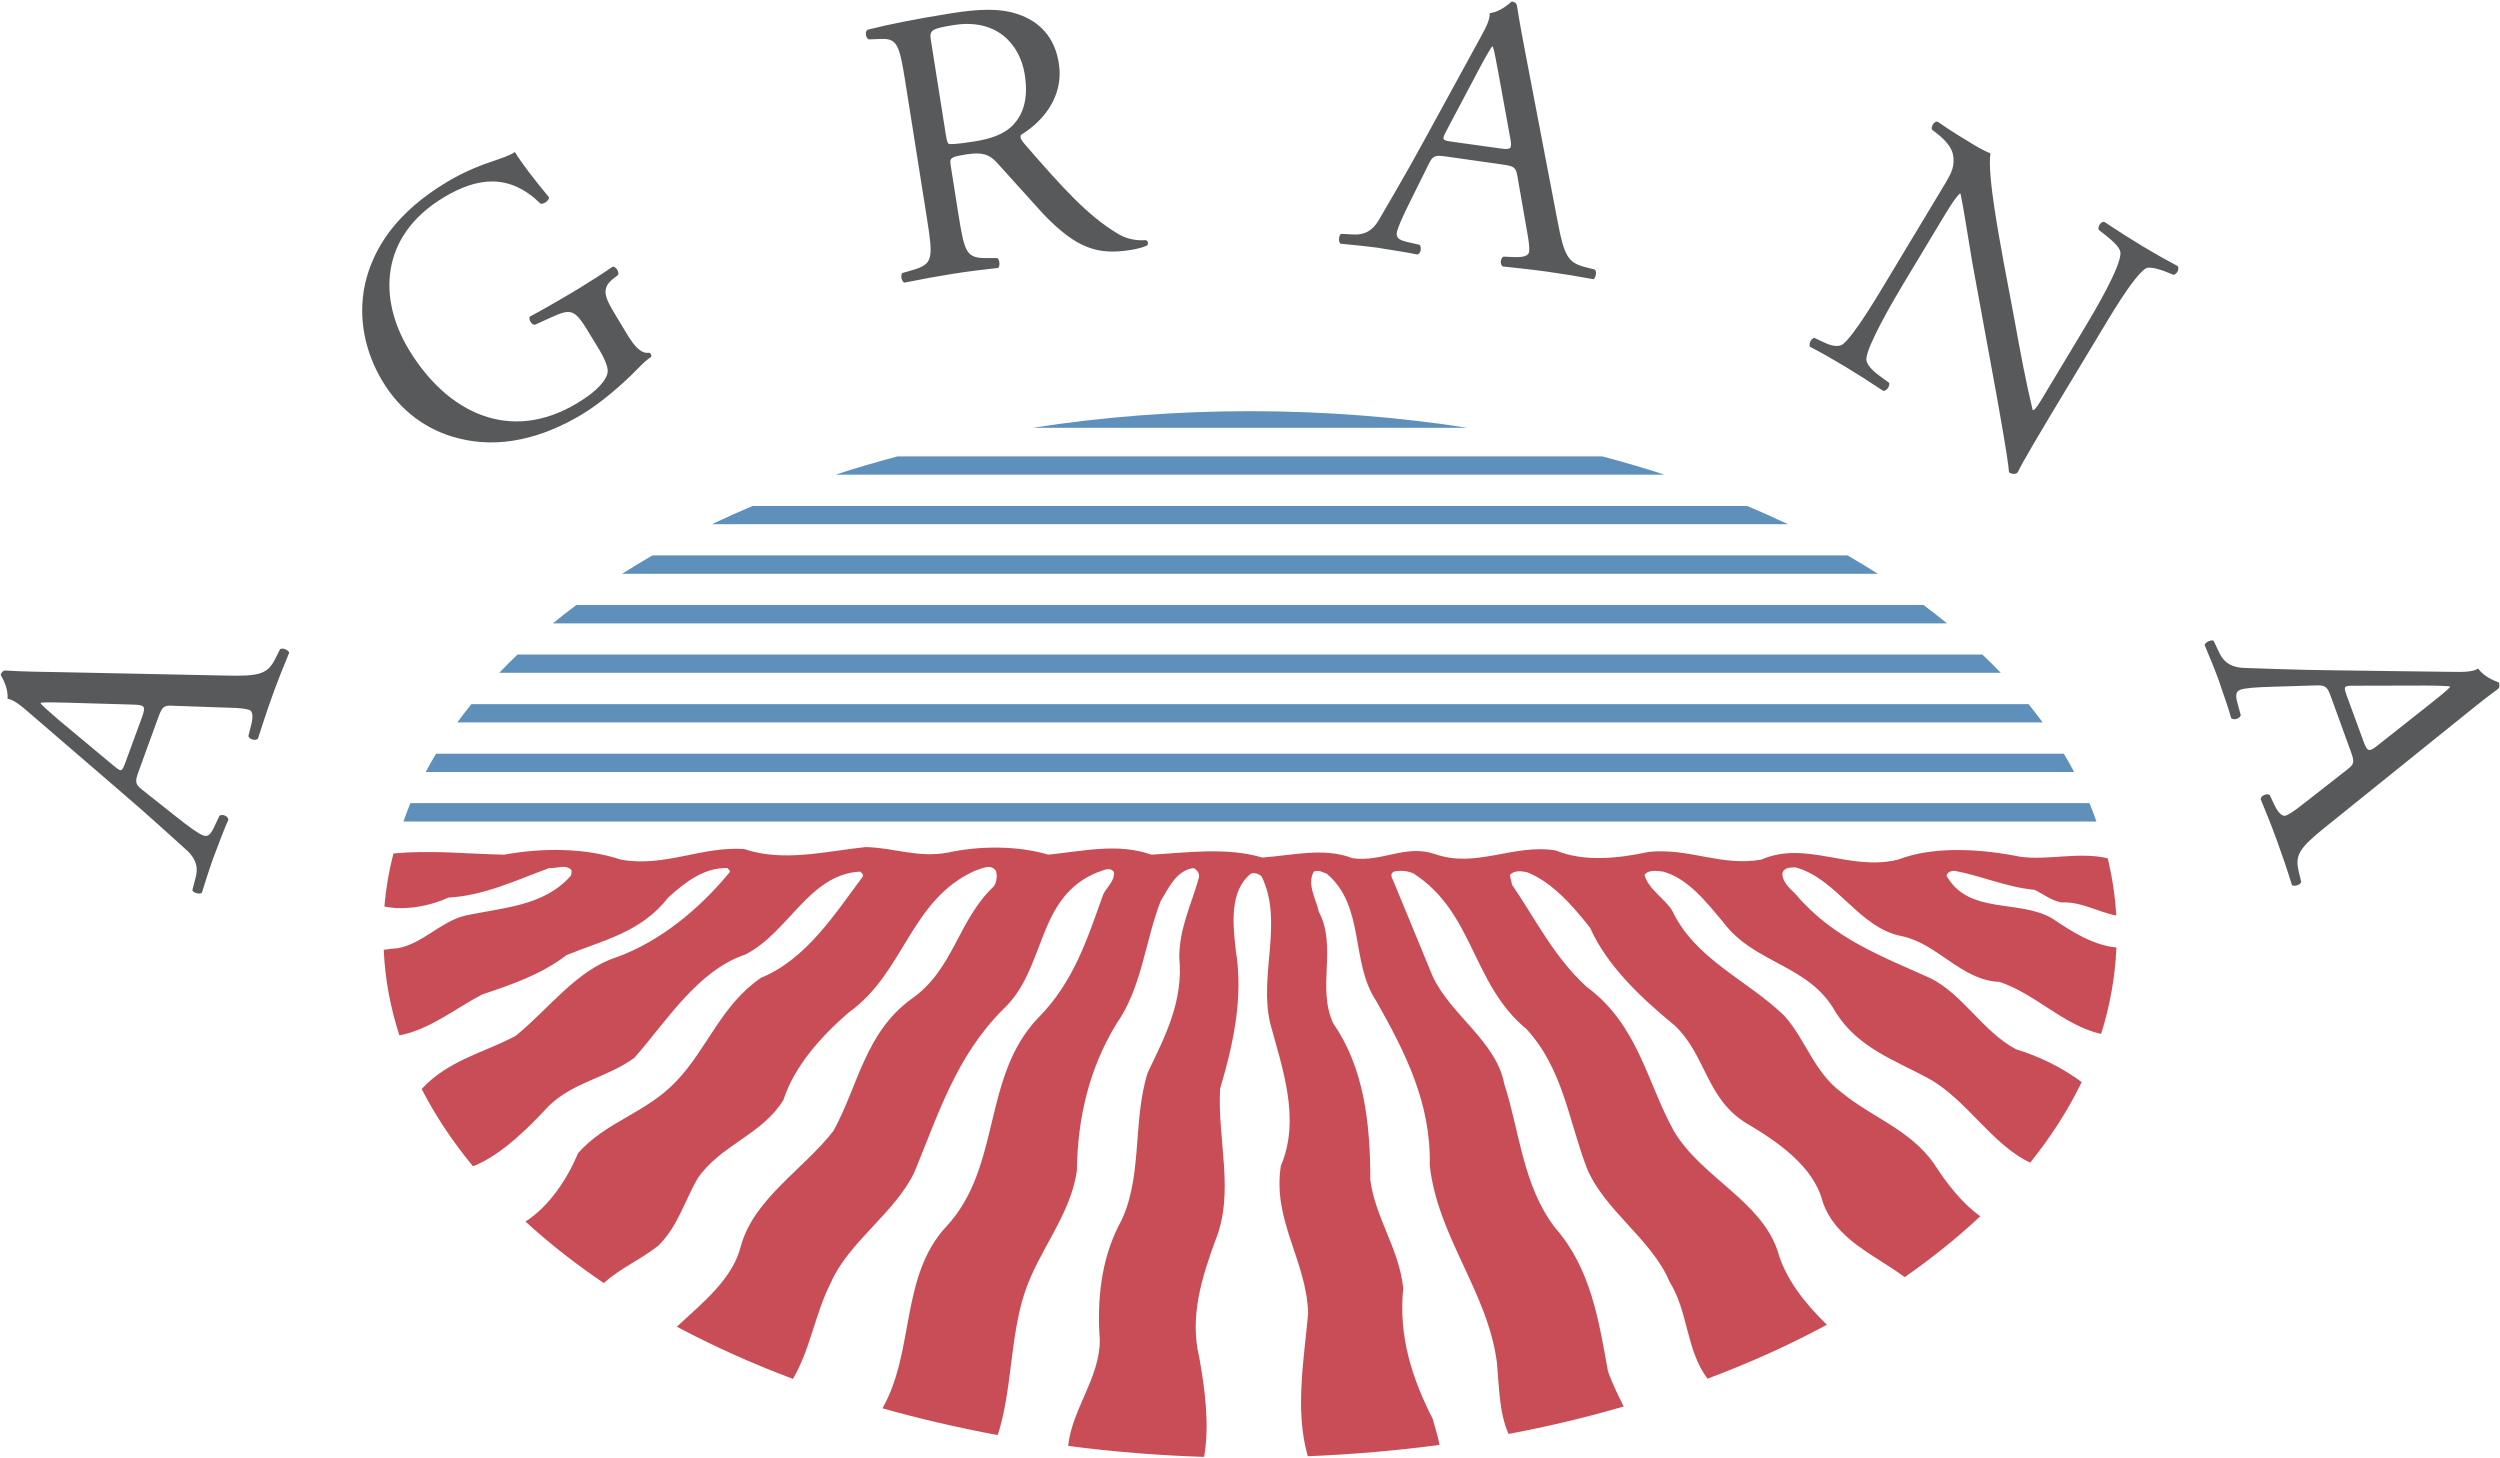
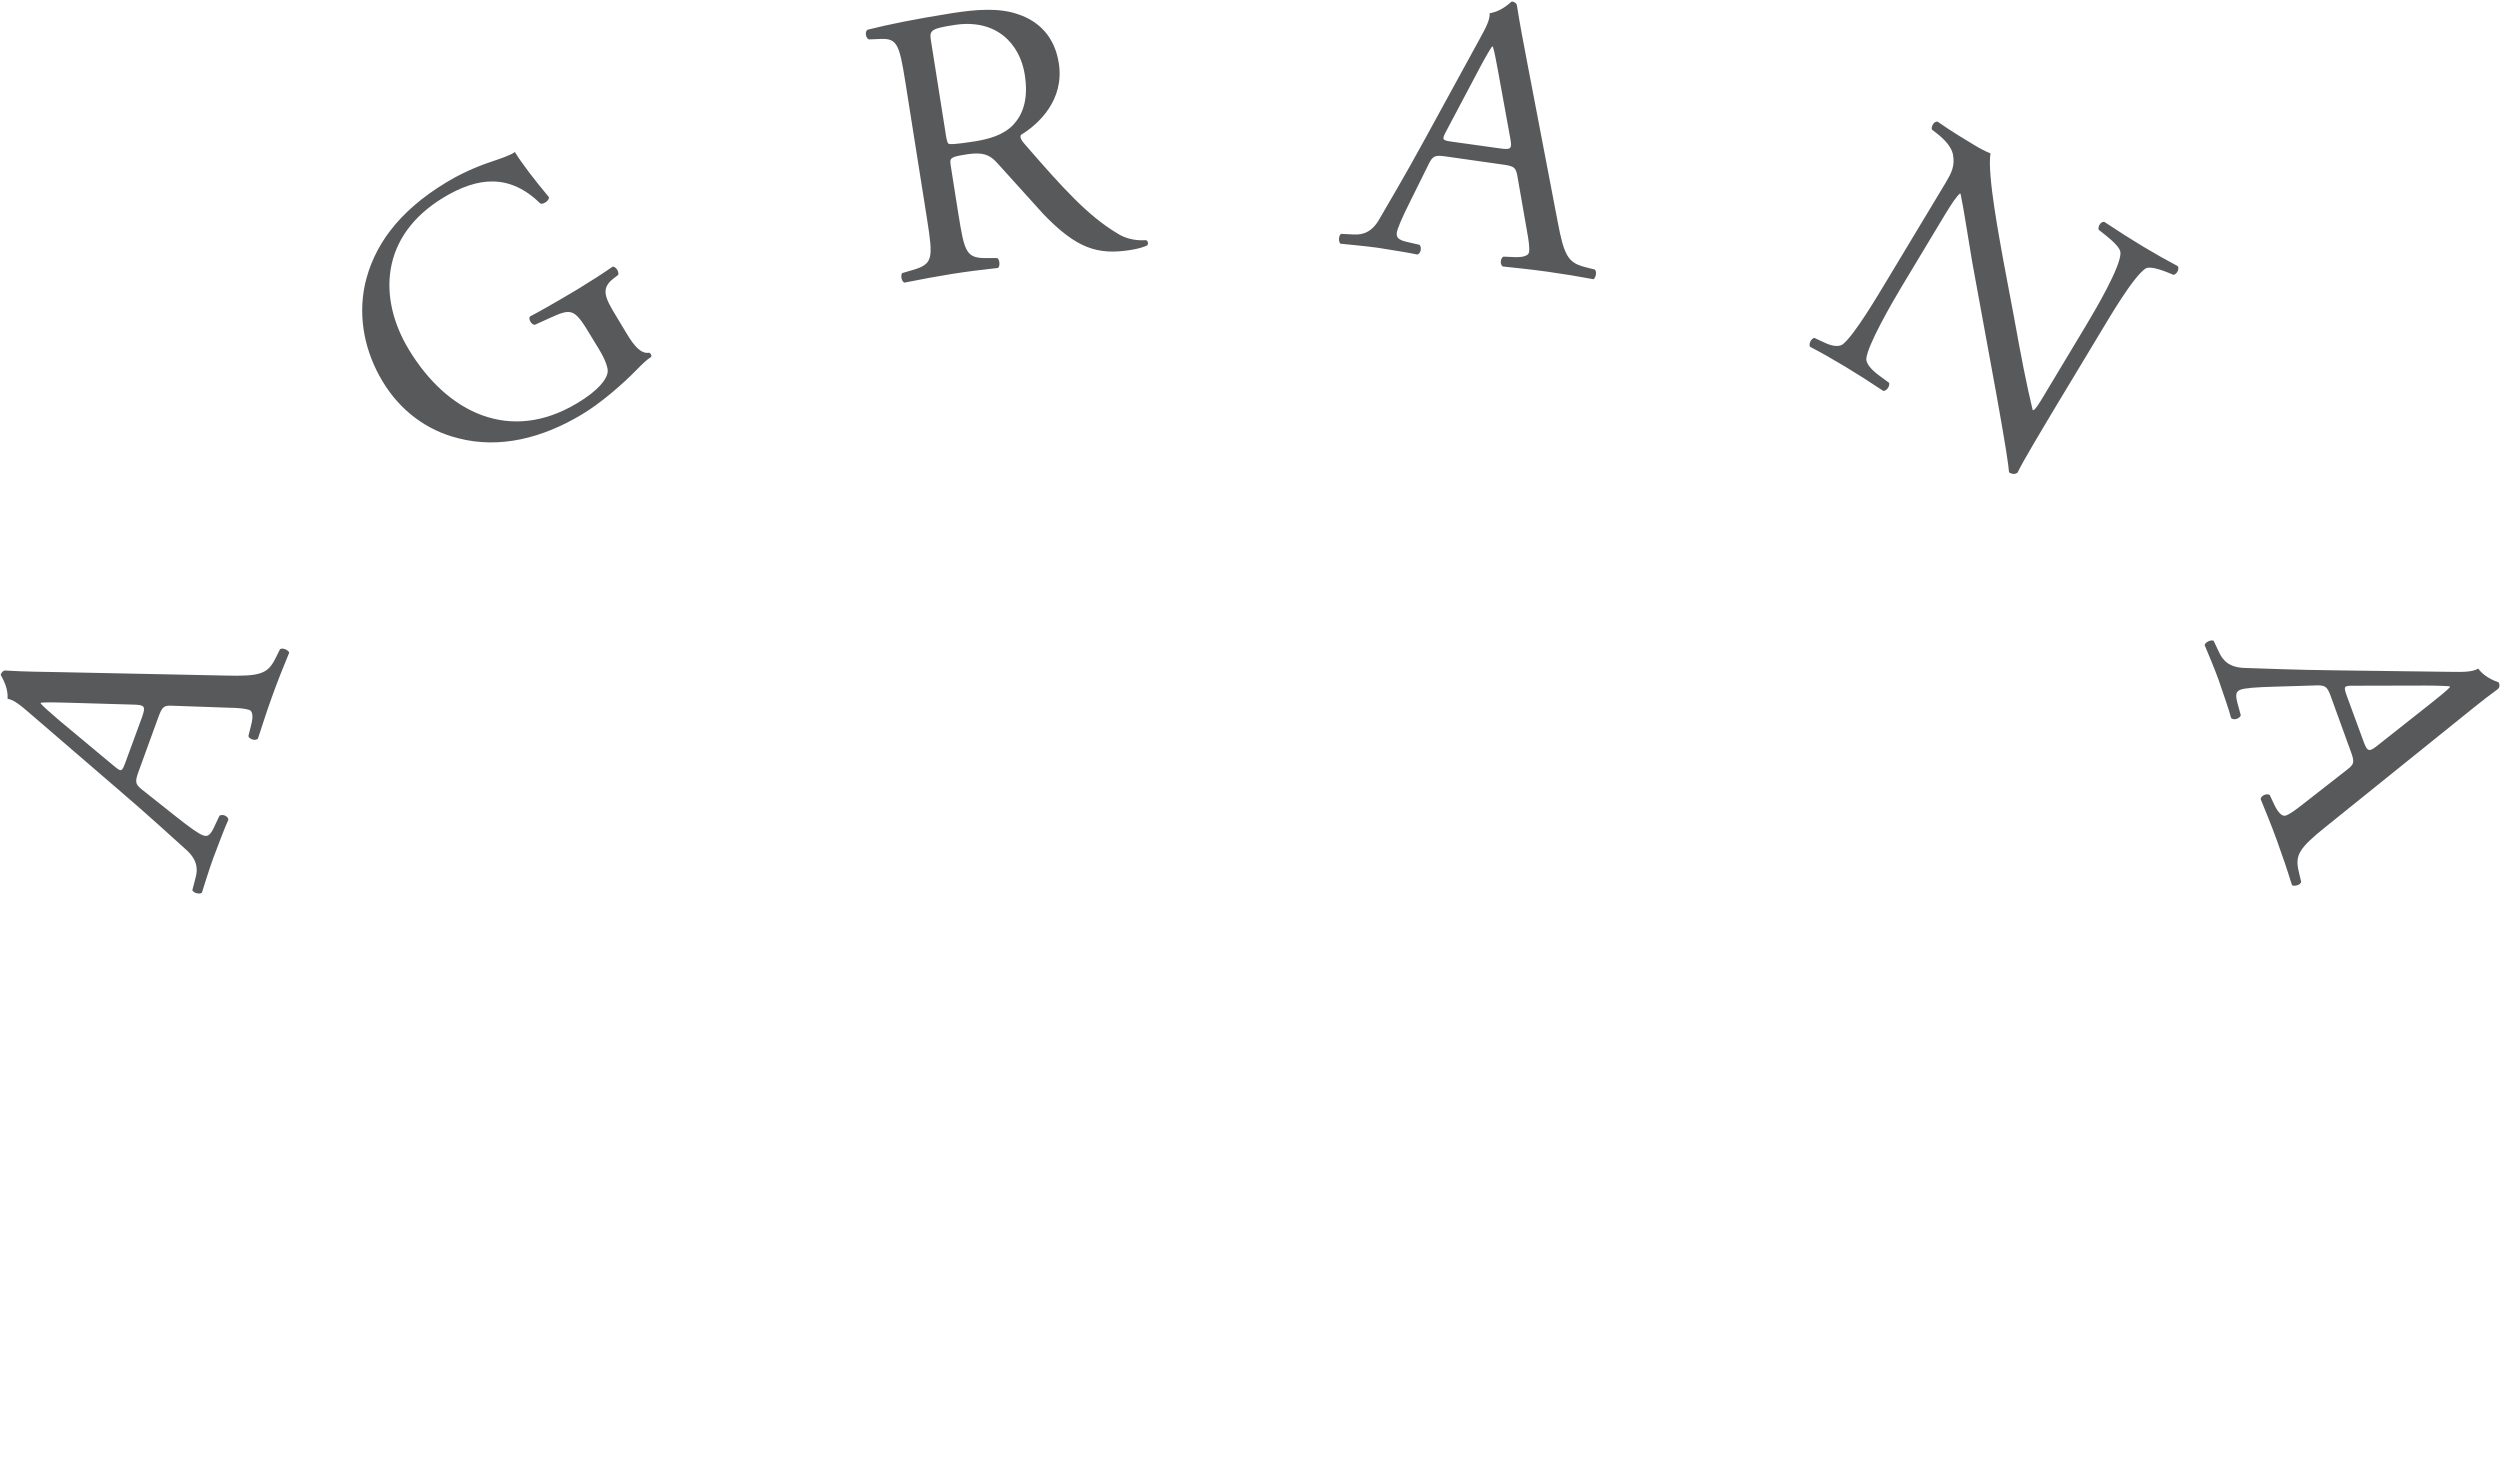
<svg xmlns="http://www.w3.org/2000/svg" version="1.2" viewBox="0 0 1548 903" width="1548" height="903">
  <title>agrana-logo-svg</title>
  <style>
		.s0 { fill: #58595b } 
		.s1 { fill: #5e90bb } 
		.s2 { fill: #c94d56 } 
	</style>
  <path id="Layer" fill-rule="evenodd" class="s0" d="m107 437c-5.5-0.3-6.5 0.4-9 7.2l-12.4 34.1c-2 5.7-1.9 7.3 2.3 10.6l20.8 16.5c8.9 7.1 14.4 10.9 16.9 11.8 2.7 1 4.4 0.4 6.9-4.9l3.4-7.2c1.7-1.2 5.4 0.1 5.5 2.5-2.6 5.7-5.1 12.7-9.2 23.3-2.7 7.4-5.2 15.7-7.2 21.9-1.4 1.1-5.2 0.2-5.9-1.6l2-7.7c1.6-5.6 0.9-11.5-6.1-17.6-8.9-7.9-21.2-19.5-43.1-38.2l-52.6-45.3c-7-6.1-10.8-9.1-14.6-9.7 0.4-6-2.3-11.3-4.3-14.9 0.5-1.3 1.5-2.8 3.2-2.6 11 0.7 22.8 0.8 33.9 1l102.1 2.1c21.8 0.6 26.2-1.2 30.9-10.5l2.9-5.8c1.7-1.2 5.2 0.6 5.7 2.1-3.8 9.1-6.9 16.9-10.6 27.1-3.9 10.8-6.6 19.6-8.8 26.2-1.6 1.5-5.3 0.4-5.9-1.6l1.7-6.8c1.3-4.9 1.1-8.6-1.1-9.4-2.5-0.9-7-1.3-13.1-1.4zm-36.3 37.4c4.5 3.7 4.8 3.6 7.1-2.7l10.2-27.8c2.3-6.6 1.6-7.4-5.2-7.6l-41.3-1.2c-6.1-0.2-13-0.3-16.2 0l-0.1 0.5c0.8 1.1 5.4 5.3 11.3 10.3zm317.5-267.6c4.9 8.2 9.1 12.4 13.7 11.6 1 0.3 1.7 1.5 1.3 2.6-2.5 1.5-5.7 4.6-9 8-9.2 9.4-22.5 20.8-33.7 27.5-24.5 14.8-51.1 21.5-76.6 14.9-19.8-4.9-36.2-17.2-47.1-35.4-10.5-17.5-15.4-38.7-10.8-60 5.2-22.8 19.7-44.7 50.9-63.4 11.7-7.1 24-11.4 28-12.7 4.4-1.5 11.7-3.9 13.9-5.8 4.1 6.8 11.8 16.8 21.1 28 0.3 2-3.2 4.5-5.2 4-19.2-18.8-38.9-16.5-59.9-3.9-40 24.1-40.4 63.1-21.8 94 23.8 39.6 62.9 58.4 104.3 33.5 12.8-7.6 18.8-14.9 19-19.8 0.1-2-1.1-6.4-5-13l-5-8.2c-10.4-17.4-11.8-18.2-25.4-12l-9.7 4.4c-2.1 0.2-4.2-3.6-3.1-5.1 6.2-3.2 17.7-9.8 29.9-17.1 8-4.9 14.9-9.3 21.4-13.8 2 0 4 3 3.4 5.1l-3.1 2.4c-8 6.2-4.8 12.1 1.5 22.6zm172.3-156.6c-3.6-22.5-5-26.4-14.9-26.1l-7.7 0.3c-1.9-1-2.5-4.8-0.7-6 13.1-3.3 29.3-6.6 52.6-10.3 14.8-2.3 29-3.4 40.8 0.8 12.4 4.2 22.4 13.5 25 30.2 3.6 22.6-12.3 37.7-23.4 44.4-1 1.6 0.6 3.8 2.1 5.5 23.9 27.6 39.4 44.7 57.7 55.6 4.6 3 11 4.6 17.5 4.1 1.3 0.3 1.8 2.2 0.8 3.3-2.1 1-5.8 2.1-10.3 2.8-20.2 3.2-33.3-0.8-53.9-22.2l-29-32.1c-4.4-4.7-8.5-6.4-18.1-5-10.6 1.7-11.1 2.1-10.3 7.1l4.7 29.8c4 24.9 4.9 27.7 19 27.4h5.1c1.6 0.9 1.8 5.1 0.5 6.1-10.8 1.2-18.9 2.2-28.4 3.7-10 1.6-18.5 3.2-29.6 5.4-1.5-0.5-2.6-4-1.4-5.9l5.8-1.7c13.5-3.8 13.5-7 9.6-31.9zm24.8 30.9c0.6 4.3 1.1 6.9 1.9 7.8 0.8 0.6 4.5 0.5 16.6-1.4 8.5-1.4 17.4-3.8 23.5-10.1 5.6-6 9.8-15.2 7.2-31.4-3-18.7-17.4-34.7-43.8-30.5-14.7 2.3-15.3 3.4-14.2 10zm354.3 28.1c-1-5.4-1.8-6.3-9-7.3l-35.9-5.1c-6-0.8-7.5-0.3-9.9 4.5l-11.8 23.8c-5.1 10.2-7.7 16.4-8.1 19-0.3 2.8 0.7 4.4 6.3 5.7l7.8 1.8c1.4 1.5 0.9 5.4-1.4 6-6.1-1.3-13.5-2.4-24.6-4.2-7.9-1.1-16.5-1.8-23-2.5-1.3-1.1-1.2-5.1 0.4-6.1l7.9 0.4c5.8 0.3 11.4-1.6 15.9-9.7 5.9-10.3 14.7-24.8 28.5-50.1l33.3-60.9c4.5-8.1 6.6-12.4 6.4-16.3 6-0.9 10.6-4.6 13.7-7.3 1.4 0.2 3 0.9 3.2 2.6 1.7 10.9 3.9 22.4 6 33.4l19.2 100.3c4 21.4 6.6 25.4 16.7 28.1l6.3 1.6c1.5 1.4 0.5 5.2-0.8 6-9.7-1.8-18-3.2-28.7-4.7-11.5-1.6-20.5-2.4-27.5-3.2-1.8-1.2-1.5-5.1 0.4-6.1l7 0.3c5 0.2 8.6-0.8 8.9-3.1 0.4-2.7-0.2-7.1-1.3-13.1zm-44.2-27.8c-2.7 5.2-2.5 5.5 4.1 6.4l29.4 4.1c6.9 1 7.5 0.2 6.2-6.6l-7.4-40.7c-1.1-5.9-2.3-12.7-3.3-15.7l-0.5-0.1c-0.9 1.1-4.1 6.5-7.7 13.3zm374.9 174.7c-3.7 6.2-18.4 30.7-21 36.5-1.2 1-3 1.3-5.3-0.1-0.4-5-2-15.8-7.6-47.1l-15.2-83.1c-1.7-9.8-5.6-35.1-7.2-42.2l-0.4-0.3c-2.3 2-5.3 6.6-9.1 12.8l-27 44.9c-5.8 9.7-21.5 36.7-21.9 44.9 0.1 3.1 3.3 6.7 8.2 10.3l6 4.4c0.3 2.4-1.5 4.8-3.6 5-9-6-16.1-10.5-23.7-15.1-8.7-5.2-14.3-8.4-21.8-12.3-0.8-1.9 0.7-5 2.7-5.5l6 2.8c4.9 2.4 9.1 2.9 11.5 1.3 7.4-5.7 22.2-31 28.2-40.9l35.8-59.5c3.4-5.8 5.8-10.2 4.3-17.6-1.1-4.6-5.2-9-9.8-12.6l-3.2-2.5c-0.5-2 1.3-5.1 3.5-4.9 8.2 5.8 19.2 12.4 22.9 14.6 3.3 2 6.9 3.9 9.9 5.1-2.2 13 6 54.9 8 66.5l6.5 34.5c4.4 24.5 7.8 42 11.6 57.8l0.4 0.2c1.4-0.5 3.4-3.8 6-8.1l26.5-44.1c5.8-9.7 21.7-36.6 21.5-45.2-0.1-2.6-2.7-5.8-10.3-11.8l-3.2-2.5c-0.7-2.1 1.4-5.3 3.5-4.9 9.2 6.1 16.1 10.5 23.9 15.2 8.9 5.3 14.4 8.4 21.6 12.2 1.1 2-0.6 4.9-2.6 5.4l-3.2-1.3c-7.2-3-12.3-3.8-14.1-2.7-8 5.4-22.9 31.2-28.6 40.6zm183 220.5c4.4-3.4 4.8-4.6 2.3-11.3l-12.4-34.2c-2.1-5.7-3.2-6.8-8.6-6.7l-26.5 0.8c-11.4 0.3-18.1 0.9-20.6 1.8-2.7 1-3.6 2.6-2.1 8.2l2.1 7.7c-0.6 2-4.3 3.4-6 1.7-1.6-6.1-4.2-13.1-7.8-23.8-2.7-7.4-6.1-15.4-8.6-21.4 0.4-1.7 3.9-3.5 5.6-2.6l3.4 7.2c2.4 5.3 6.7 9.4 16 9.6 11.8 0.3 28.8 1.2 57.5 1.5l69.4 0.9c9.3 0.2 14.1 0 17.5-2 3.5 4.8 9 7.2 12.8 8.6 0.5 1.4 0.7 3.1-0.8 4.2-8.9 6.5-17.9 13.9-26.6 20.9l-79.6 64.1c-17 13.6-19.3 17.8-16.9 27.9l1.5 6.4c-0.5 2-4.3 2.9-5.7 2-2.9-9.4-5.6-17.4-9.3-27.6-3.9-10.8-7.5-19.2-10.1-25.7 0.2-2.2 3.8-3.7 5.6-2.6l3 6.4c2.2 4.5 4.7 7.2 7 6.4 2.5-0.9 6.1-3.5 10.9-7.3zm3.8-52c-5.9 0-6.1 0.3-3.8 6.7l10.2 27.8c2.4 6.5 3.4 6.7 8.8 2.4l32.4-25.6c4.8-3.8 10.1-8 12.3-10.4l-0.1-0.5c-1.4-0.2-7.6-0.5-15.3-0.5z" />
-   <path id="Layer" class="s1" d="m1238.9 416.6h-929.8q5.5-5.7 11.3-11.3h907.1q5.9 5.6 11.4 11.3zm-33.3-30.6h-863.3q7.1-5.8 14.6-11.4h834.1q7.5 5.6 14.6 11.4zm92.5 122.7h-1048.3c1.4-3.8 2.7-7.6 4.3-11.4h1039.7c1.6 3.8 3 7.6 4.3 11.4zm-389.5-243.8h-269.3c43-6.7 88.2-10.3 134.7-10.3 46.5 0 91.6 3.6 134.6 10.3zm122 29h-513.2c12.4-4.1 25.3-7.8 38.3-11.3h436.5c13.1 3.5 25.9 7.2 38.4 11.3zm132.2 61.4h-777.6q9.1-5.8 18.8-11.4h740q9.6 5.6 18.8 11.4zm121.5 122.7h-1020.7c2.1-3.8 4.1-7.6 6.4-11.3h1007.9c2.3 3.7 4.4 7.5 6.4 11.3zm-177.2-153.4h-666.3q12.3-5.9 25.2-11.3h615.9q12.9 5.4 25.2 11.3zm157.7 122.7h-981.6c2.8-3.8 5.6-7.6 8.7-11.3h964.2c3 3.7 5.9 7.5 8.7 11.3z" />
-   <path id="Layer" class="s2" d="m1248.3 649.7c14.1 4.3 28.2 11.1 40.7 20.3-8.4 17.3-19.1 34-31.9 49.9-23.9-11.2-39.6-39.5-63.3-52.3-20-10.9-43.5-18.8-57.2-40.9-16.4-29.6-50.1-29.6-69.6-55.7-10.6-12.6-21.7-27-37.2-31.3-4-0.5-9.3-1.3-11.5 2.1 2.2 8.7 12.8 14.8 17.2 22.2 14.2 30 46.1 42.6 69.2 64.8 13.7 15.2 18.2 34.8 35.9 47.9 18.6 15.2 41.7 22.6 56.7 43.5 7.5 11.7 16.9 24.3 28.9 32.9-14.1 13.2-29.7 25.8-46.8 37.7-18.6-13.8-42.8-23.2-50.8-46.7-5.7-22.2-28.3-37.4-47.4-48.7-24.8-15.2-24.8-42.2-44.3-60.5-21.3-17.4-42.1-37.4-52.3-60.4-10.6-13.5-23.5-28.3-39-34.4-3.6-0.8-8.4-1.3-10.7 1.8l1.4 6c14.6 21.3 25.7 44.4 46.1 63.1 31.9 23.5 37.2 58.7 54 89.2 16.9 28.7 53.7 43 64.3 74.3 4.7 17.3 17 32.6 30.5 45.8-22.9 12.4-47.6 23.5-73.9 33.4-13.3-17.6-11.9-41.7-23.5-60-11.1-26.6-40.8-44.4-51.4-70.9-11.1-29.2-14.7-61.3-37.3-85.7-33.7-27.8-32.3-71.8-69.6-96.1-3.5-1.8-8.4-2.2-12.4-1.3-2.6 1.3-1.3 3.9-0.4 5.6l24.4 59.2c11.1 23.9 39.4 40.4 44.3 66.5 9.7 30 11.5 63.1 31.5 89.2 22.1 25.2 27 57 32.8 89.1 2.7 7.4 6.2 14.6 9.7 21.6-22.9 6.7-46.8 12.4-71.3 17-5.8-12.9-5.8-29-7.2-44.2-5.7-43.9-36.7-77.8-41.6-122.2 0.9-38.7-15.5-70.5-33.2-101.8-16-23.9-6.7-58.7-30.6-78.7-2.7-0.9-4.9-2.6-8-1.3-4.4 7.8 1.4 16.9 3.1 24.8 11.5 21.7-1.3 47 8.9 69.1 19 27.4 23 61.4 23 97 3.1 23.5 17.8 42.6 20.4 67-3.1 30.4 5.8 56.5 18.2 80.9 1.2 4.6 3.4 10.9 4.2 16.2-26.5 3.5-53.7 5.9-81.5 7-8.1-28.1-2.4-59.6 0.2-88.4-0.9-32.7-22.2-57.5-16.9-91.4 12.4-29.1 0.9-60.4-6.6-88.3-7.1-30 8.4-63-5.3-90.9-1.8-1.7-4.5-2.6-6.7-1.7-13.3 10.8-11.1 31.3-9.3 47.4 4.9 29.6-1.8 59.1-9.7 85.7-1.8 32.2 9.3 64.3-3.1 94.4-8 22.1-16 46.5-9.8 72.1 3.4 19.1 6.5 41.5 3 61.5-28.7-0.9-56.8-3.2-84.2-6.8 2.4-22.8 19.6-42 19.6-65.5-1.8-25.2 0.9-49.2 11.5-70.5 15.6-27.8 8.4-64.8 18.2-95.2 10.6-22.2 22.2-43.9 19.5-71.4 0-17.8 7.5-32.6 12-48.7 0.9-2.6-0.5-5.2-3.1-6.5-10.7 1.3-15.6 12.6-20.4 20.4-9.8 25.3-11.6 53.6-27.5 76.2-16.4 26.9-24 57.4-24.4 90.9-4 27.8-23.9 49.5-32.4 75.7-9 27.5-7.7 60.4-16.6 87.9-24.6-4.6-48.5-10.1-71.4-16.6 20.1-35 10.8-81.7 39.7-112.7 34.2-36.9 21.8-92.6 56.8-129.1 22.1-22.2 30.6-49.6 40.3-76.6 2.2-4.3 7.1-8.2 6.6-13.5-2.6-3.9-7-0.8-10.2 0-38.5 15.7-31.4 59.6-58.4 84.8-29.3 29.2-40.4 65.7-55 100.9-12 25.3-40.8 43.1-51.9 68.8-9.6 18.8-12.6 41.1-23.3 59.2-25.4-9.5-49.5-20.4-71.9-32.3 15.8-14.7 34.9-29.7 39.8-50.5 8.4-29.1 38.6-46.9 57.2-70.8 15.1-27.4 19.5-60.5 47.9-81.4 26.6-18.2 28.8-48.7 51.4-70 1.8-2.6 2.2-6.5 1.3-9.5-3.1-4.8-9.3-1.3-13.3 0-39.9 18.2-43.4 63-77.6 87.4-17.7 15.2-34.1 33.9-40.7 54.4-13.3 21.7-39 27.8-53.2 48.7-8 13.9-12 29.1-24 41.3-10.9 8.8-23.6 13.9-34 23.4-17.7-12-33.9-24.7-48.5-38.1 14.9-9.6 26.1-26.8 32.5-42.3 17.2-19.6 42.1-24.8 60.7-44.4 19.5-20.4 27.9-47.4 52.7-64.3 28-11.4 46.1-40.1 63-62.7 0.4-1.7-0.9-2.2-1.8-3-31.5 1.7-44.3 37.8-70.9 51.3-29.7 10-48.8 41.3-68.7 63.9-16.4 12.2-37.2 14.8-52.8 29.6-12.8 13.7-29.1 30.4-47.2 37.7-12.6-15.3-23.3-31.3-31.8-47.9 16.5-17.9 38.8-22.5 58.2-32.9 20.4-16.5 37.7-40.8 62.5-48.7 26.6-9.6 51-29.5 70-52.6 0.5-1.3-0.9-1.7-1.3-2.6-14.6-0.4-26.2 8.7-36.8 18.3-16.8 21.7-40.8 26.5-62.9 35.6-16 12.2-34.1 18.3-52.3 24.4-16.3 8.5-32.5 21.8-51.2 25.3-5.6-17.2-8.9-34.9-9.7-53 3-0.4 6.1-0.8 9-1 15.1-3 26.1-16.1 40.8-20 23.5-5.2 49.2-5.7 66-24.8 0.5-0.9 0.5-2.2 0.5-3.5-3.6-3.9-9.3-0.9-13.8-1.3-20.4 7.4-39.9 17-62.5 18.3-10.7 5-26.5 8.3-39.6 5.5q1.4-16.6 5.6-32.8c22.6-2.3 46.1 0.3 68.6 0.7 23.9-4.3 50.1-4.3 72.3 3.1 27.4 4.8 49.6-8.3 76.2-6.6 24.4 8.3 50.5 1.4 75.3-1.2 17.8 0.4 32.4 6.9 51 3.4 20-4.3 43-4.3 62.1 1.3 21.3-2.1 43-7.4 63.8 0 22.6-1.3 47-4.7 68.7 1.8 18.6-1.3 38.1-6.5 55.9 0.4 18.1 2.6 32.8-8.7 50.9-2.6 25.7 9.1 48.8-6.5 74.9-2.2 17.8 7.4 39.5 4.8 57.6 0.9 24.9-2.6 44.8 9.1 69.6 4.8 27.9-12.2 54.6 7.4 84.7 0 22.6-8.7 51.8-6.6 75.8-1.8 17 2.4 36.9-3.3 54.1 1 2.8 11.6 4.6 23.4 5.3 35.4-11.2-2.1-21.8-8.8-34.1-8.1-6.3-1.3-11.1-5.2-16.5-7.8-17.7-1.7-32.8-8.7-49.6-11.8-2.2 0-4.5 0.9-4.9 3.1 13.8 24.4 45.2 14.3 65.6 26.5 11.9 8 24.8 16.4 39.6 17.9-0.8 18.2-4 36.1-9.5 53.5-22.8-5-40.9-25-62.9-32.2-23.5-0.9-38.1-23.5-60.3-28.3-26.6-4.8-40.3-35.7-66-42.6-3.1 0-6.7 0-8 3-0.9 5.2 4 9.6 8 13.5 23.4 27.8 54 38.7 83.7 52.2 20 10 32.4 33.1 52.8 43.9z" />
</svg>